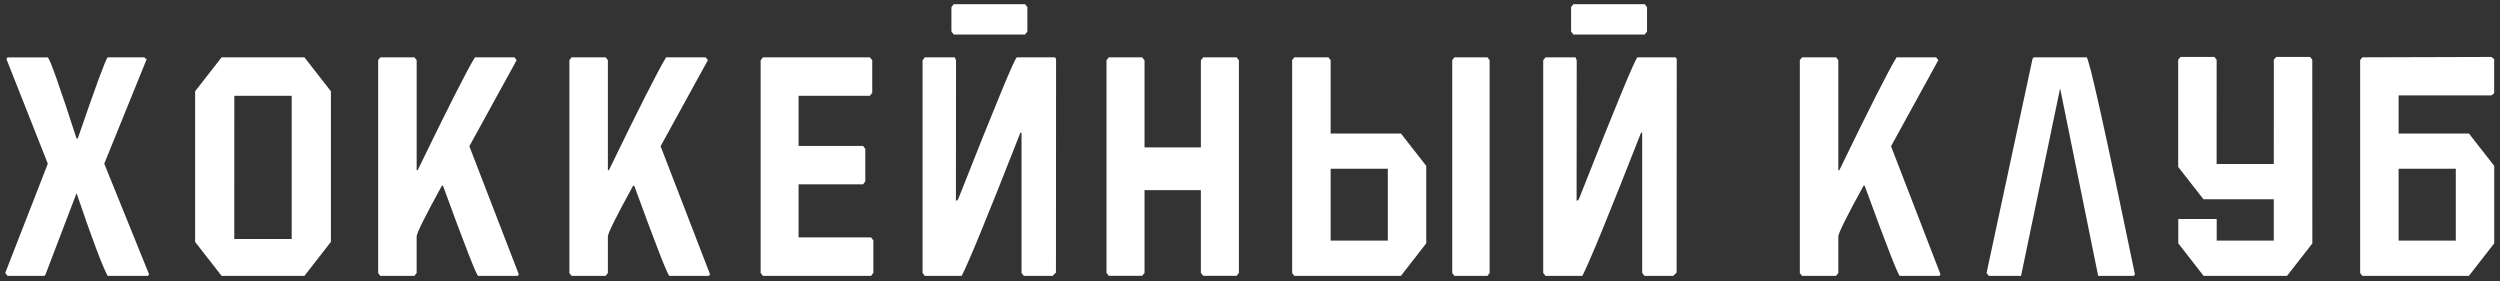
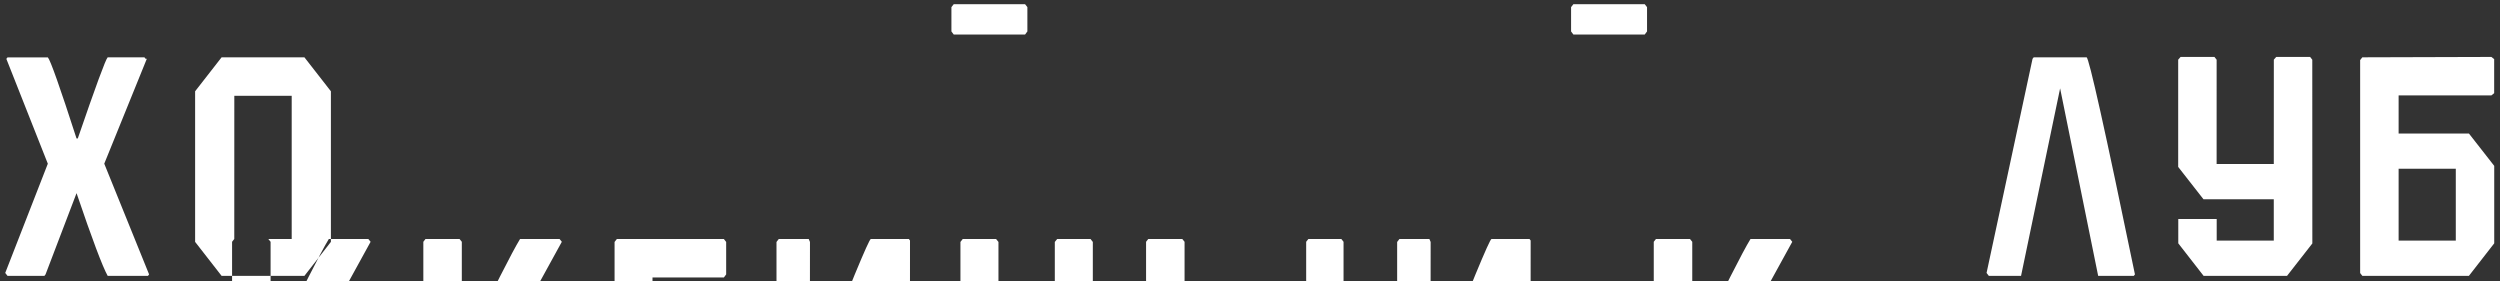
<svg xmlns="http://www.w3.org/2000/svg" xml:space="preserve" width="169mm" height="19mm" style="shape-rendering:geometricPrecision; text-rendering:geometricPrecision; image-rendering:optimizeQuality; fill-rule:evenodd; clip-rule:evenodd" viewBox="0 0 169 19">
  <rect x="0" y="0" width="169" height="19" fill="#333333" stroke="none" />
  <defs>
    <style type="text/css">  .fil0 {fill:white}  </style>
  </defs>
  <g id="Слой_x0020_1">
-     <path class="fil0" d="M141.053 3.876c0.157,0 1.247,4.894 3.269,14.674l-0.076 0.098 -2.41 0 -2.572 -12.674 -2.641 12.674 -2.179 0 -0.152 -0.198 3.107 -14.472 0.078 -0.101 3.576 0zm-34.693 -3.591l-0.155 0.198 0 1.642 0.155 0.208 4.825 0 0.155 -0.208 0 -1.642 -0.155 -0.198 -4.825 0zm-41.889 0l-0.155 0.198 0 1.642 0.155 0.208 4.825 0 0.155 -0.208 0 -1.642 -0.155 -0.198 -4.825 0zm90.136 18.362l-5.644 0 -1.711 -2.198 0 -1.643 2.597 0 0 1.458 3.859 0 0 -2.792 -4.751 0 -1.711 -2.188 0 -7.251 0.163 -0.184 2.289 0 0.147 0.188 -0.001 7.051 3.865 0 0.003 -7.056 0.163 -0.184 2.289 0 0.147 0.188 0.004 12.422 -1.709 2.188zm5.086 0l7.206 0 1.711 -2.198 0 -5.236 -1.711 -2.188 -4.752 0 0 -2.574 6.271 0 0.188 -0.152 0 -2.303 -0.188 -0.147 -8.725 0.026 -0.147 0.188 0 14.395 0.147 0.188zm2.454 -2.383l0 -4.857 3.865 0 0 4.857 -3.865 0zm-158.914 -12.388c0.173,0.185 0.82,2.013 1.941,5.485l0.084 0c1.208,-3.519 1.881,-5.347 2.02,-5.485l2.486 0 0.084 0.101 0.076 0 -2.876 7.088 3.031 7.485 -0.076 0.098 -2.724 0c-0.348,-0.625 -1.051,-2.487 -2.104,-5.592l-2.096 5.495 -0.076 0.098 -2.494 0 -0.155 -0.198 2.879 -7.384 -2.803 -7.088 0.079 -0.101 2.724 0zm11.746 0l5.601 0 1.789 2.295 0 10.18 -1.789 2.296 -5.601 0 -1.789 -2.296 0 -10.18 1.789 -2.295zm0.858 12.281l3.882 0 -0 -9.68 -3.879 0 -0.003 9.68zm9.874 -12.281l2.303 0 0.152 0.188 0 7.435 0.071 0c2.041,-4.208 3.33,-6.749 3.866,-7.623l2.672 0 0.152 0.188 -3.199 5.821 3.345 8.664 -0.076 0.098 -2.672 0c-0.102,0 -0.896,-2.03 -2.379,-6.093l-0.076 0c-1.137,2.074 -1.705,3.216 -1.705,3.425l0 2.48 -0.152 0.188 -2.303 0 -0.147 -0.188 0 -14.395 0.147 -0.188zm12.927 0l2.303 0 0.152 0.188 0 7.435 0.071 0c2.04,-4.208 3.329,-6.749 3.866,-7.623l2.672 0 0.152 0.188 -3.198 5.821 3.345 8.664 -0.076 0.098 -2.672 0c-0.102,0 -0.896,-2.03 -2.379,-6.093l-0.076 0c-1.137,2.074 -1.705,3.216 -1.705,3.425l0 2.48 -0.152 0.188 -2.303 0 -0.146 -0.188 0 -14.395 0.146 -0.188zm12.935 0l7.235 0 0.155 0.198 0 2.195 -0.155 0.208 -4.825 0 0 3.388 4.359 0 0.152 0.195 0 2.198 -0.152 0.205 -4.359 0 0 3.586 4.904 0 0.152 0.205 0 2.195 -0.152 0.198 -7.314 0 -0.154 -0.198 0 -14.374 0.154 -0.198zm17.168 0c-0.123,0 -1.446,3.196 -3.966,9.582l-0.079 0.098 -0.076 0 0 -0.098 0.008 -9.383 -0.084 -0.198 -2.027 0 -0.152 0.198 0 14.374 0.152 0.198 2.494 0c0.466,-0.894 1.789,-4.12 3.968,-9.679l0.076 0 0 9.481 0.155 0.198 1.949 0 0.223 -0.225 0.008 -14.445 -0.076 -0.101 -2.572 0zm6.214 0l2.255 0 0.16 0.198 0 5.888 3.809 0 0 -5.888 0.16 -0.198 2.256 0 0.154 0.198 0 14.374 -0.154 0.198 -2.256 0 -0.16 -0.198 0 -5.593 -3.809 0 0 5.593 -0.16 0.198 -2.255 0 -0.155 -0.198 0 -14.374 0.155 -0.198zm12.542 14.771l7.206 0 1.711 -2.198 0 -5.236 -1.711 -2.188 -4.752 0 0 -4.961 -0.152 -0.188 -2.303 0 -0.147 0.188 0 14.395 0.147 0.188zm2.454 -2.383l0 -4.857 3.865 0 0 4.857 -3.865 0zm8.368 -12.388l2.232 0 0.147 0.188 0 14.395 -0.147 0.188 -2.232 0 -0.147 -0.188 0 -14.395 0.147 -0.188zm12.38 0c-0.123,0 -1.446,3.196 -3.966,9.582l-0.079 0.098 -0.076 0 0 -0.098 0.008 -9.383 -0.084 -0.198 -2.028 0 -0.152 0.198 0 14.374 0.152 0.198 2.494 0c0.466,-0.894 1.789,-4.12 3.968,-9.679l0.076 0 0 9.481 0.155 0.198 1.949 0 0.223 -0.225 0.008 -14.445 -0.076 -0.101 -2.572 0zm11.117 0l2.303 0 0.152 0.188 0 7.435 0.071 0c2.04,-4.208 3.329,-6.749 3.866,-7.623l2.672 0 0.152 0.188 -3.198 5.821 3.345 8.664 -0.076 0.098 -2.672 0c-0.102,0 -0.896,-2.03 -2.379,-6.093l-0.076 0c-1.137,2.074 -1.705,3.216 -1.705,3.425l0 2.48 -0.152 0.188 -2.303 0 -0.147 -0.188 0 -14.395 0.147 -0.188z" />
+     <path class="fil0" d="M141.053 3.876c0.157,0 1.247,4.894 3.269,14.674l-0.076 0.098 -2.41 0 -2.572 -12.674 -2.641 12.674 -2.179 0 -0.152 -0.198 3.107 -14.472 0.078 -0.101 3.576 0zm-34.693 -3.591l-0.155 0.198 0 1.642 0.155 0.208 4.825 0 0.155 -0.208 0 -1.642 -0.155 -0.198 -4.825 0zm-41.889 0l-0.155 0.198 0 1.642 0.155 0.208 4.825 0 0.155 -0.208 0 -1.642 -0.155 -0.198 -4.825 0zm90.136 18.362l-5.644 0 -1.711 -2.198 0 -1.643 2.597 0 0 1.458 3.859 0 0 -2.792 -4.751 0 -1.711 -2.188 0 -7.251 0.163 -0.184 2.289 0 0.147 0.188 -0.001 7.051 3.865 0 0.003 -7.056 0.163 -0.184 2.289 0 0.147 0.188 0.004 12.422 -1.709 2.188zm5.086 0l7.206 0 1.711 -2.198 0 -5.236 -1.711 -2.188 -4.752 0 0 -2.574 6.271 0 0.188 -0.152 0 -2.303 -0.188 -0.147 -8.725 0.026 -0.147 0.188 0 14.395 0.147 0.188zm2.454 -2.383l0 -4.857 3.865 0 0 4.857 -3.865 0zm-158.914 -12.388c0.173,0.185 0.82,2.013 1.941,5.485l0.084 0c1.208,-3.519 1.881,-5.347 2.02,-5.485l2.486 0 0.084 0.101 0.076 0 -2.876 7.088 3.031 7.485 -0.076 0.098 -2.724 0c-0.348,-0.625 -1.051,-2.487 -2.104,-5.592l-2.096 5.495 -0.076 0.098 -2.494 0 -0.155 -0.198 2.879 -7.384 -2.803 -7.088 0.079 -0.101 2.724 0zm11.746 0l5.601 0 1.789 2.295 0 10.18 -1.789 2.296 -5.601 0 -1.789 -2.296 0 -10.18 1.789 -2.295zm0.858 12.281l3.882 0 -0 -9.68 -3.879 0 -0.003 9.68zl2.303 0 0.152 0.188 0 7.435 0.071 0c2.041,-4.208 3.33,-6.749 3.866,-7.623l2.672 0 0.152 0.188 -3.199 5.821 3.345 8.664 -0.076 0.098 -2.672 0c-0.102,0 -0.896,-2.03 -2.379,-6.093l-0.076 0c-1.137,2.074 -1.705,3.216 -1.705,3.425l0 2.48 -0.152 0.188 -2.303 0 -0.147 -0.188 0 -14.395 0.147 -0.188zm12.927 0l2.303 0 0.152 0.188 0 7.435 0.071 0c2.04,-4.208 3.329,-6.749 3.866,-7.623l2.672 0 0.152 0.188 -3.198 5.821 3.345 8.664 -0.076 0.098 -2.672 0c-0.102,0 -0.896,-2.03 -2.379,-6.093l-0.076 0c-1.137,2.074 -1.705,3.216 -1.705,3.425l0 2.48 -0.152 0.188 -2.303 0 -0.146 -0.188 0 -14.395 0.146 -0.188zm12.935 0l7.235 0 0.155 0.198 0 2.195 -0.155 0.208 -4.825 0 0 3.388 4.359 0 0.152 0.195 0 2.198 -0.152 0.205 -4.359 0 0 3.586 4.904 0 0.152 0.205 0 2.195 -0.152 0.198 -7.314 0 -0.154 -0.198 0 -14.374 0.154 -0.198zm17.168 0c-0.123,0 -1.446,3.196 -3.966,9.582l-0.079 0.098 -0.076 0 0 -0.098 0.008 -9.383 -0.084 -0.198 -2.027 0 -0.152 0.198 0 14.374 0.152 0.198 2.494 0c0.466,-0.894 1.789,-4.12 3.968,-9.679l0.076 0 0 9.481 0.155 0.198 1.949 0 0.223 -0.225 0.008 -14.445 -0.076 -0.101 -2.572 0zm6.214 0l2.255 0 0.16 0.198 0 5.888 3.809 0 0 -5.888 0.16 -0.198 2.256 0 0.154 0.198 0 14.374 -0.154 0.198 -2.256 0 -0.16 -0.198 0 -5.593 -3.809 0 0 5.593 -0.16 0.198 -2.255 0 -0.155 -0.198 0 -14.374 0.155 -0.198zm12.542 14.771l7.206 0 1.711 -2.198 0 -5.236 -1.711 -2.188 -4.752 0 0 -4.961 -0.152 -0.188 -2.303 0 -0.147 0.188 0 14.395 0.147 0.188zm2.454 -2.383l0 -4.857 3.865 0 0 4.857 -3.865 0zm8.368 -12.388l2.232 0 0.147 0.188 0 14.395 -0.147 0.188 -2.232 0 -0.147 -0.188 0 -14.395 0.147 -0.188zm12.38 0c-0.123,0 -1.446,3.196 -3.966,9.582l-0.079 0.098 -0.076 0 0 -0.098 0.008 -9.383 -0.084 -0.198 -2.028 0 -0.152 0.198 0 14.374 0.152 0.198 2.494 0c0.466,-0.894 1.789,-4.12 3.968,-9.679l0.076 0 0 9.481 0.155 0.198 1.949 0 0.223 -0.225 0.008 -14.445 -0.076 -0.101 -2.572 0zm11.117 0l2.303 0 0.152 0.188 0 7.435 0.071 0c2.04,-4.208 3.329,-6.749 3.866,-7.623l2.672 0 0.152 0.188 -3.198 5.821 3.345 8.664 -0.076 0.098 -2.672 0c-0.102,0 -0.896,-2.03 -2.379,-6.093l-0.076 0c-1.137,2.074 -1.705,3.216 -1.705,3.425l0 2.48 -0.152 0.188 -2.303 0 -0.147 -0.188 0 -14.395 0.147 -0.188z" />
  </g>
</svg>